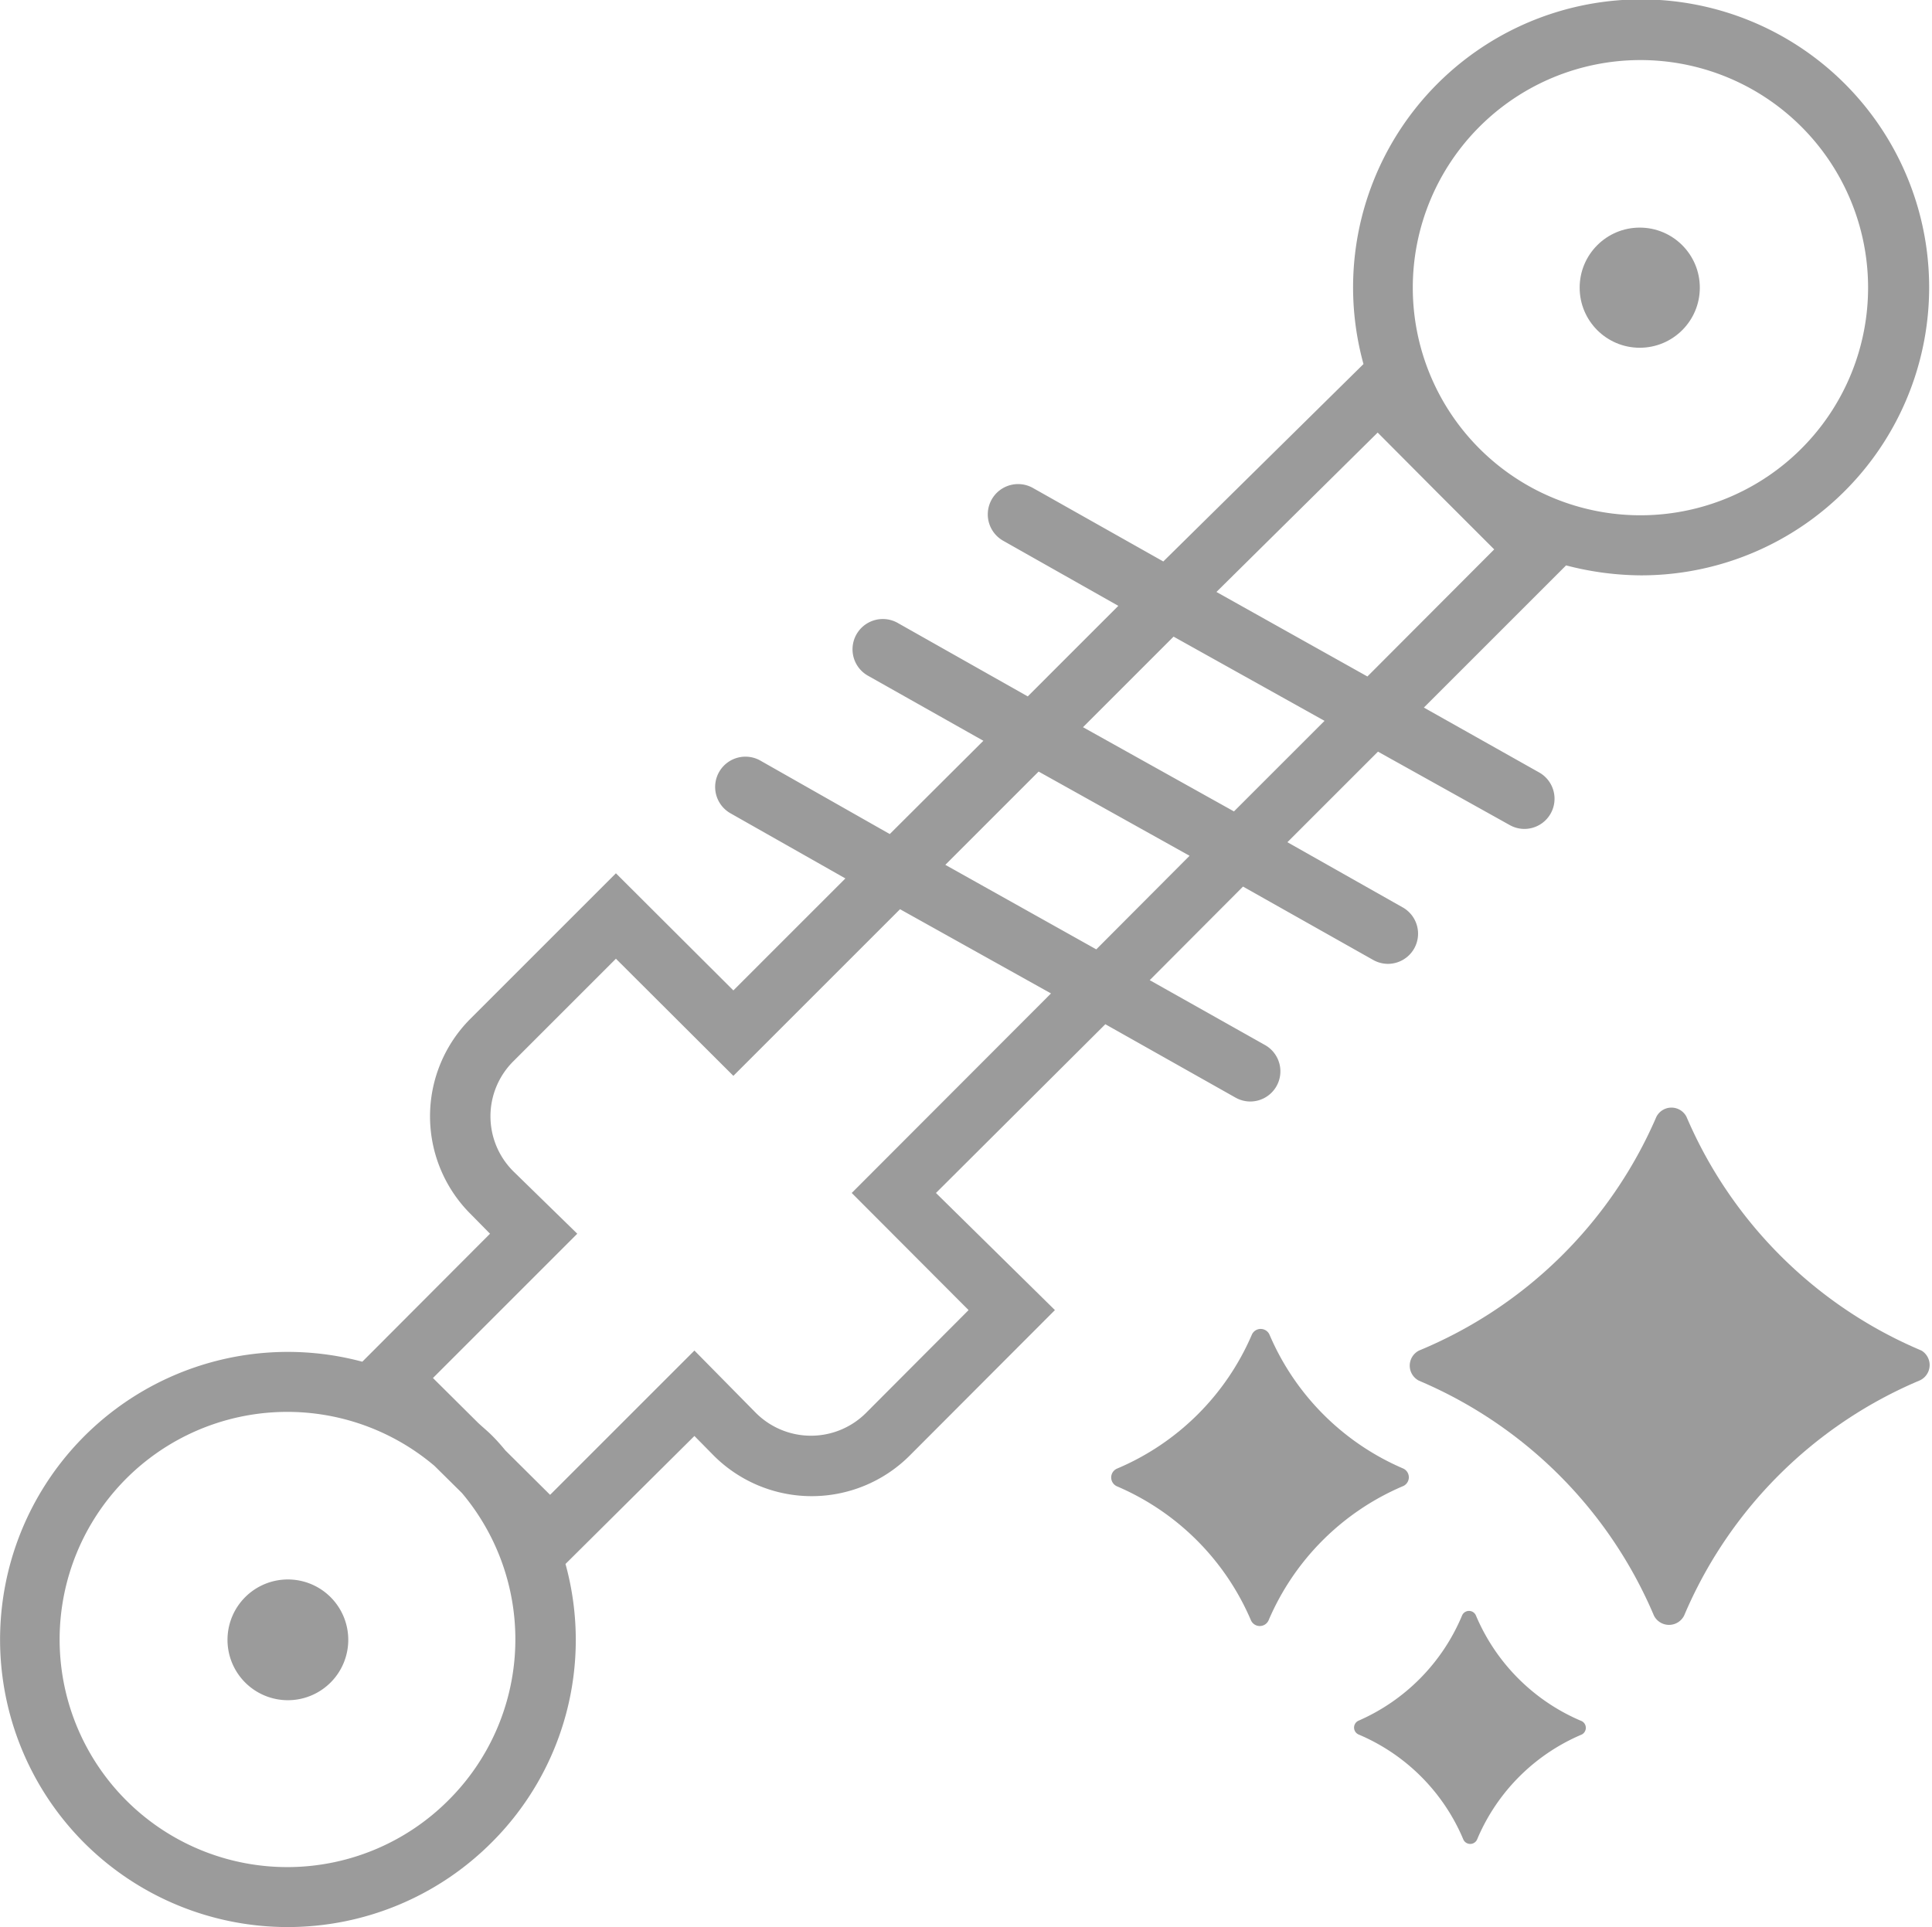
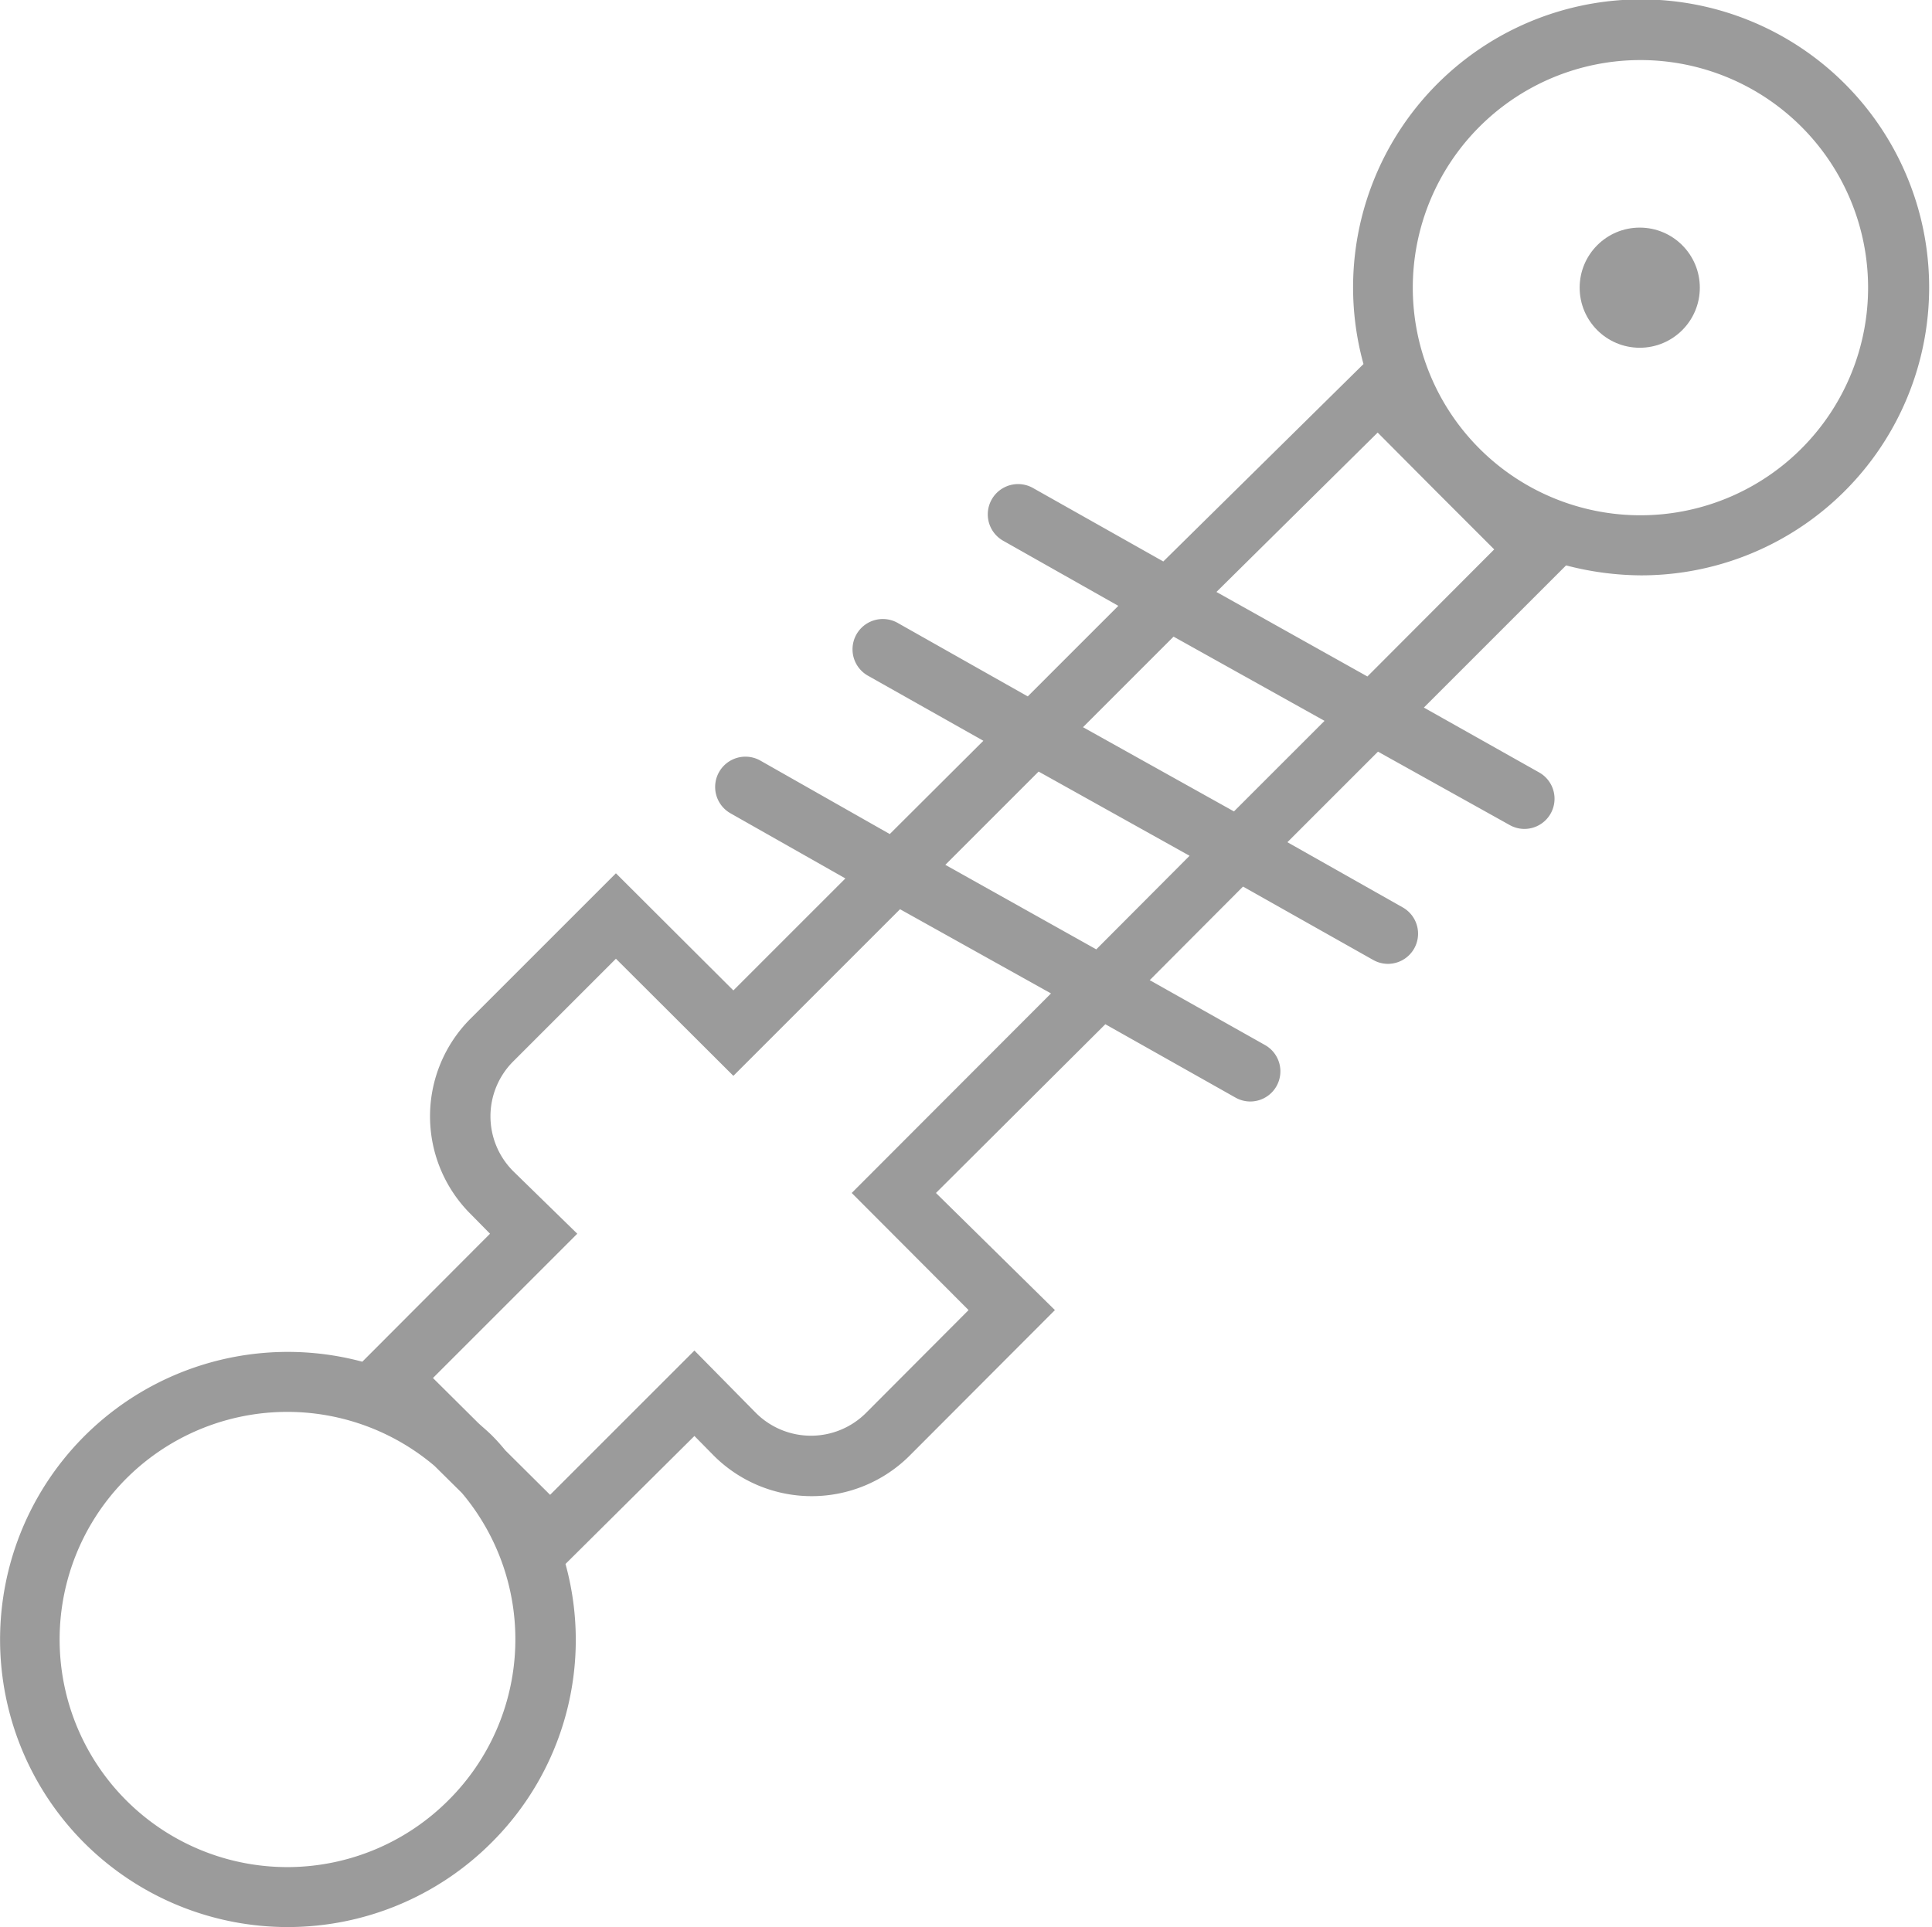
<svg xmlns="http://www.w3.org/2000/svg" viewBox="0 0 63.99 63.84">
  <defs>
    <style>.cls-1{fill:#9b9b9b;}</style>
  </defs>
  <title>Recurso 32</title>
  <g id="Capa_2" data-name="Capa 2">
    <g id="Capa_1-2" data-name="Capa 1">
-       <path class="cls-1" d="M63.64,44.74A14.66,14.66,0,0,1,55.86,37a.56.56,0,0,0-1,0A14.66,14.66,0,0,1,47,44.74a.56.56,0,0,0,0,1,14.66,14.66,0,0,1,7.78,7.78.56.56,0,0,0,1,0,14.66,14.66,0,0,1,7.78-7.78A.56.56,0,0,0,63.64,44.74Z" />
-       <path class="cls-1" d="M46.48,48.65a8.42,8.42,0,0,1-4.43-4.43.32.32,0,0,0-.59,0A8.42,8.42,0,0,1,37,48.65a.32.32,0,0,0,0,.59,8.42,8.42,0,0,1,4.43,4.43.32.32,0,0,0,.59,0,8.42,8.42,0,0,1,4.43-4.43A.32.32,0,0,0,46.48,48.65Z" />
-       <path class="cls-1" d="M52.35,57a6.56,6.56,0,0,1-3.46-3.47.25.25,0,0,0-.47,0A6.56,6.56,0,0,1,45,57a.25.25,0,0,0,0,.46,6.51,6.51,0,0,1,3.46,3.46.25.25,0,0,0,.47,0,6.51,6.51,0,0,1,3.46-3.46A.25.25,0,0,0,52.35,57Z" />
      <circle class="cls-1" cx="54.31" cy="9.53" r="1.99" />
-       <path class="cls-1" d="M8.13,52.9a2,2,0,1,0,2.81,0A2,2,0,0,0,8.13,52.9Z" />
      <path class="cls-1" d="M36.61,33.93l4.31,2.43a1,1,0,0,0,.49.13,1,1,0,0,0,.87-.51,1,1,0,0,0-.38-1.36l-3.82-2.15,3.09-3.1,4.31,2.43a1,1,0,0,0,.49.13,1,1,0,0,0,.87-.51,1,1,0,0,0-.38-1.36L42.64,27.9l3-3L50,27.33a1,1,0,0,0,.49.13,1,1,0,0,0,.87-.51,1,1,0,0,0-.38-1.36l-3.82-2.15,4.71-4.71a10,10,0,0,0,2.49.33,9.54,9.54,0,1,0-9.2-7L38.53,18.6l-4.31-2.43a1,1,0,0,0-1,1.74l3.82,2.16-3,3-4.3-2.43a1,1,0,1,0-1,1.74l3.83,2.16-3.1,3.09L25.19,25.2a1,1,0,1,0-1,1.74L28,29.1l-3.71,3.71-3.89-3.88-4.82,4.82a4.57,4.57,0,0,0,0,6.46l.65.66L12,45.11A9.53,9.53,0,0,0,2.79,61.05a9.54,9.54,0,0,0,13.48,0,9.47,9.47,0,0,0,2.46-9.24L23,47.57l.65.66a4.59,4.59,0,0,0,6.47,0l4.82-4.83L31,39.52ZM49,4.2a7.54,7.54,0,1,1,0,10.66h0A7.54,7.54,0,0,1,49,4.2ZM45.63,14.33l1.93,1.94h0l1.93,1.93-4.2,4.21-5-2.8Zm-6.76,6.76,5,2.79-3,3-5-2.79ZM34.4,25.56l5,2.79-3.09,3.1-5-2.8ZM14.86,59.63a7.54,7.54,0,1,1-.47-11.07l.91.9a7.52,7.52,0,0,1-.44,10.17ZM32.08,43.4l-3.4,3.41a2.58,2.58,0,0,1-3.64,0L23,44.74l-4.78,4.78-1.48-1.47c-.14-.17-.28-.33-.44-.49s-.31-.28-.46-.42l-1.5-1.49,4.78-4.78L17,38.8a2.57,2.57,0,0,1,0-3.64l3.4-3.4,3.89,3.88,5.52-5.52,5,2.79-6.6,6.61Z" />
    </g>
  </g>
</svg>